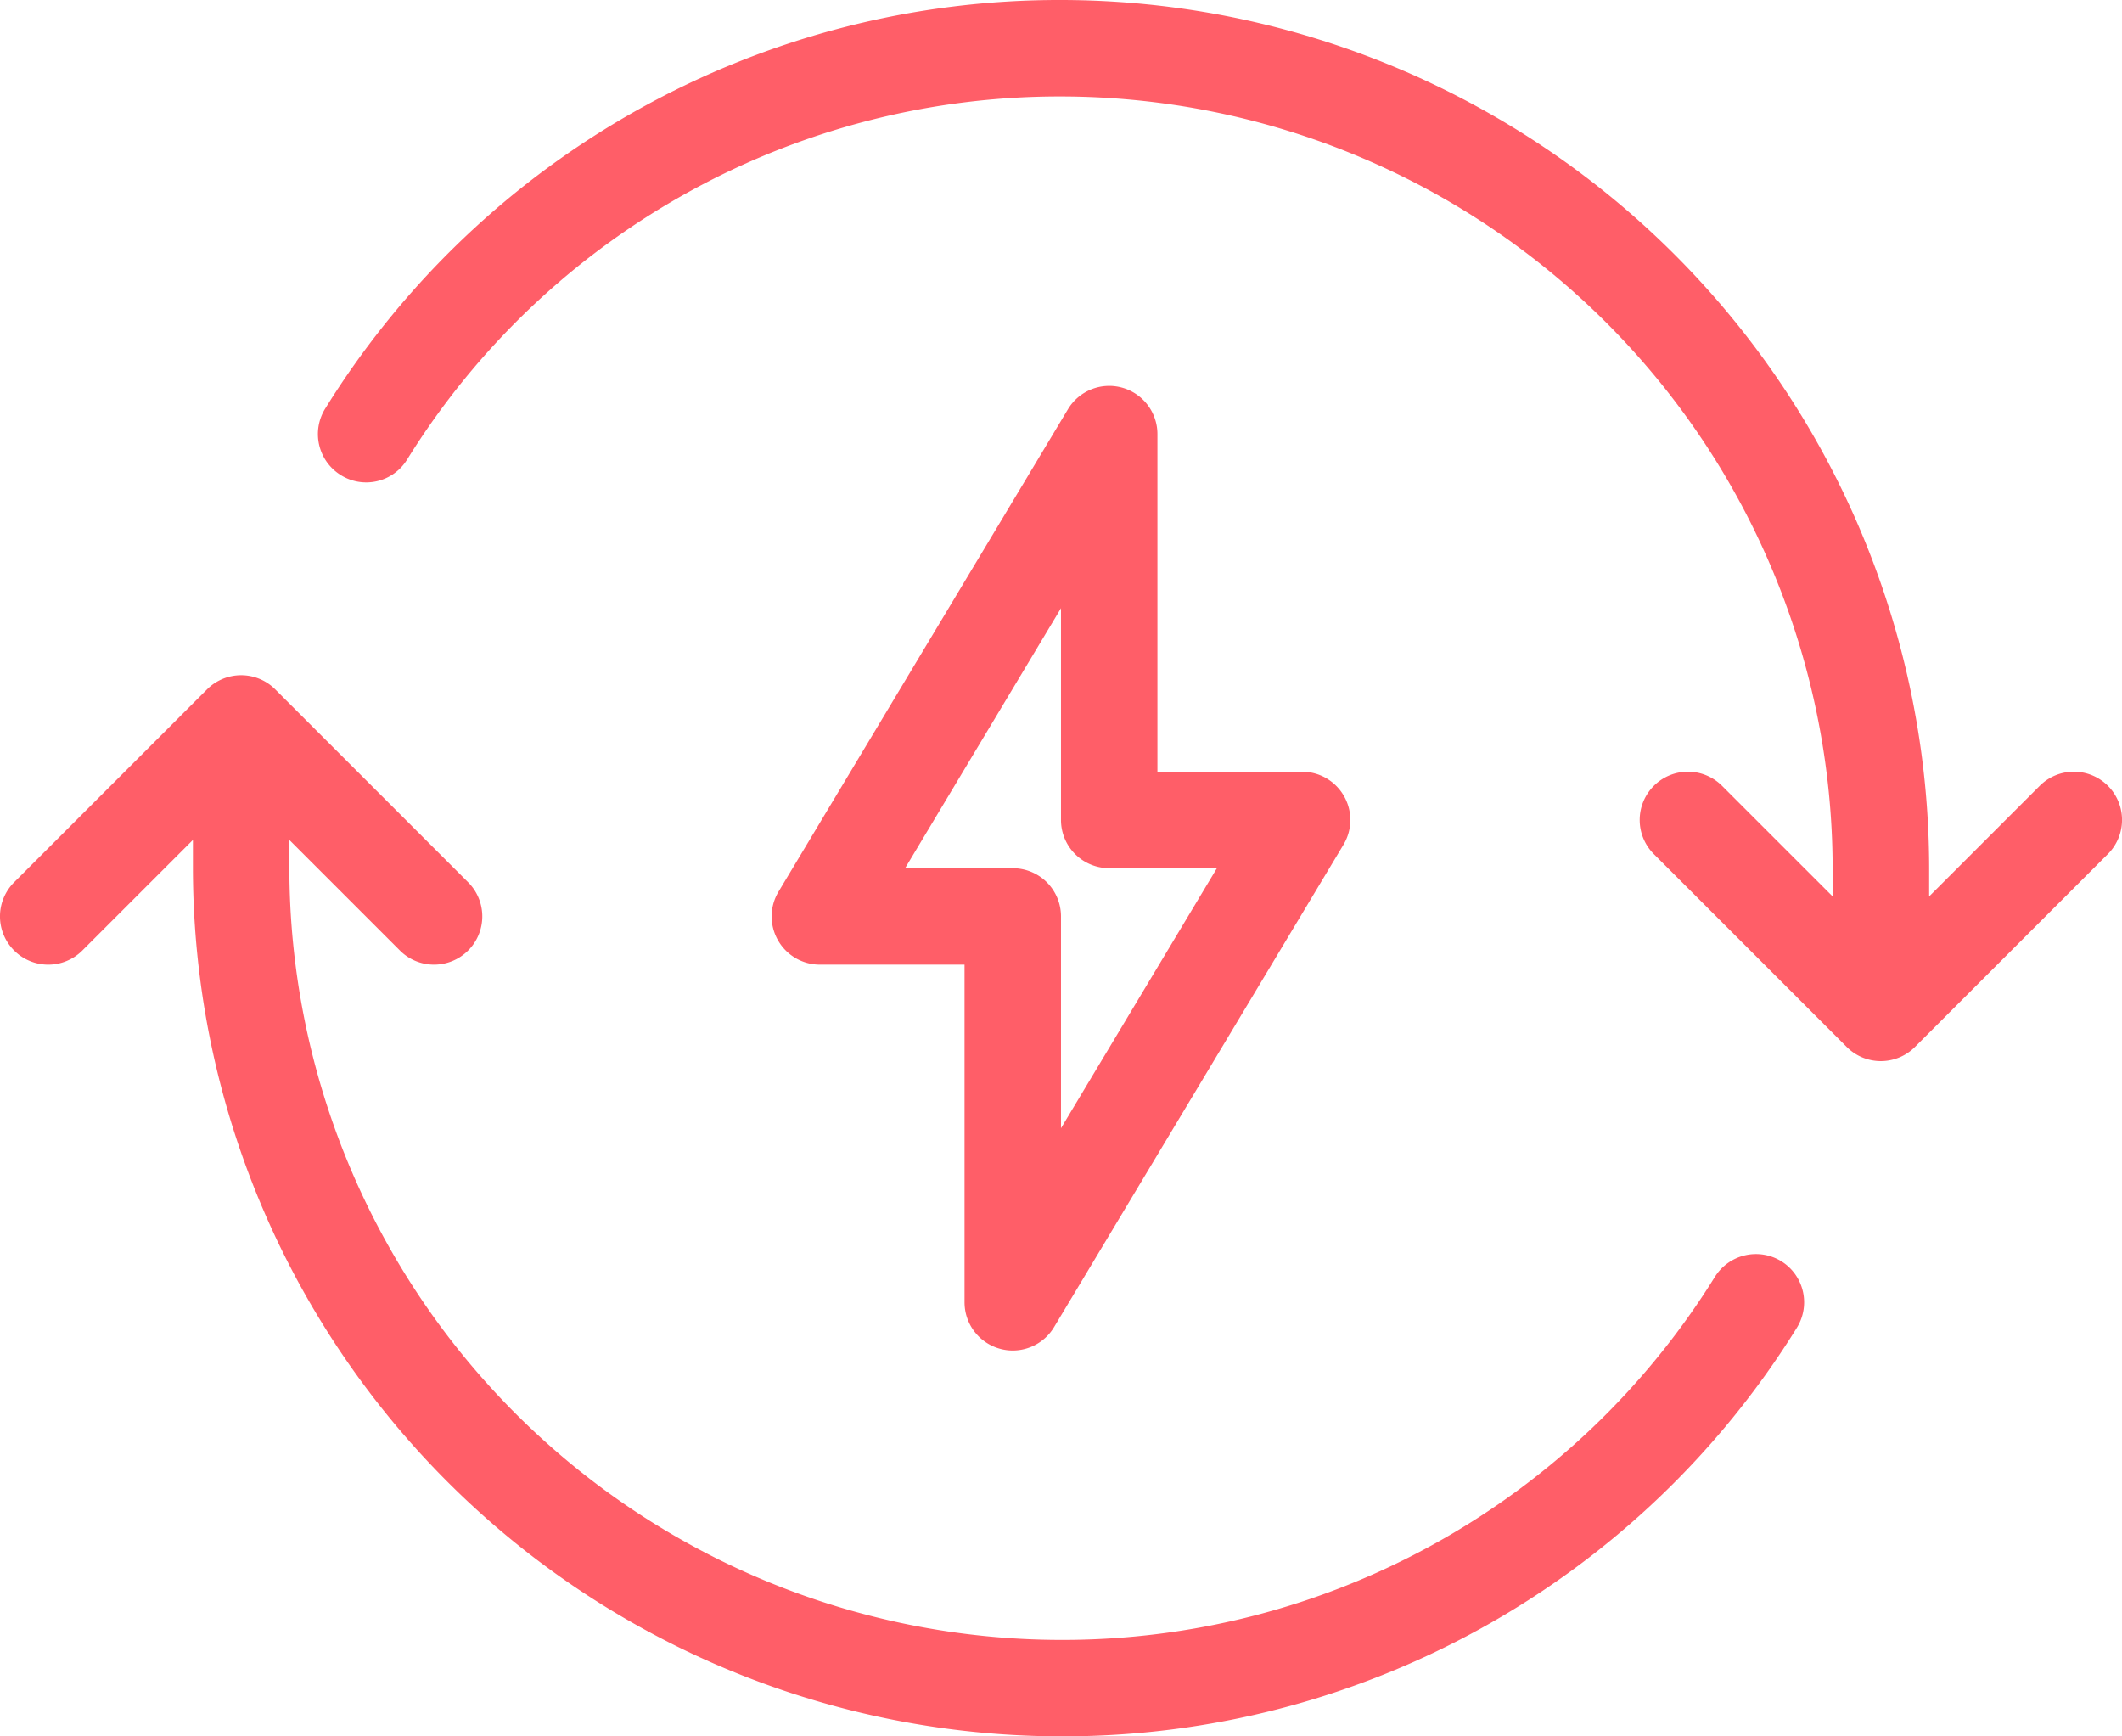
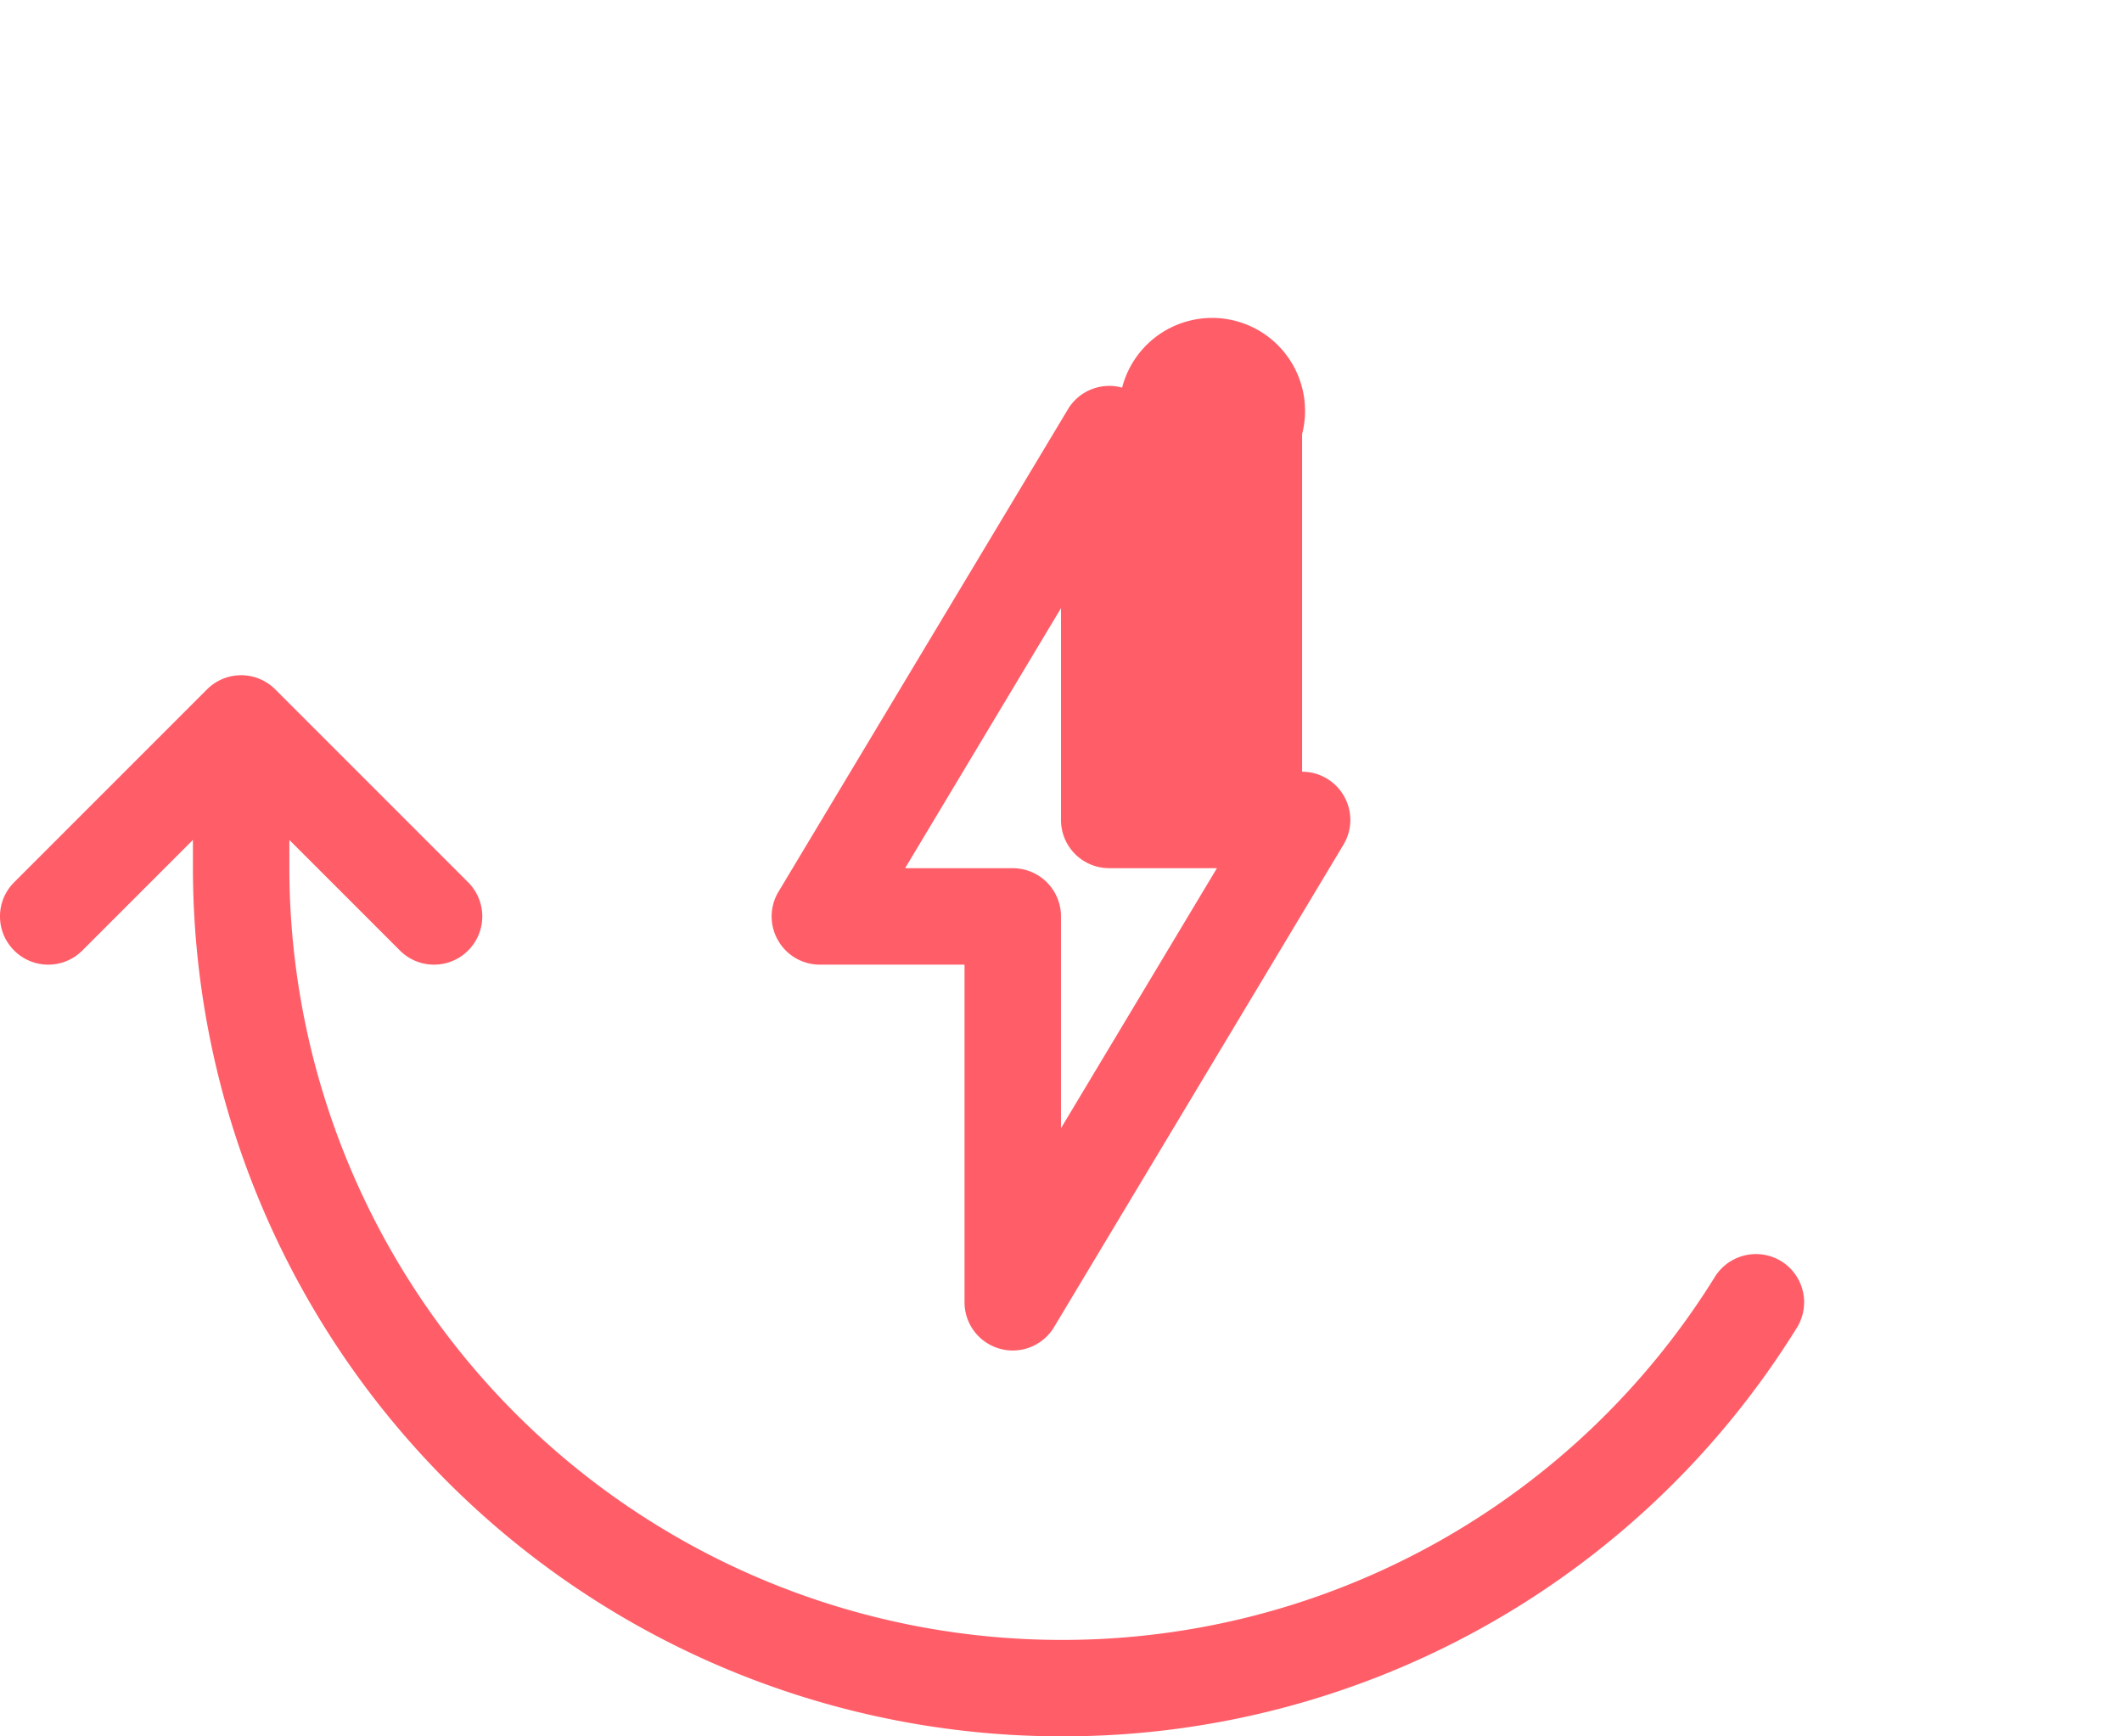
<svg xmlns="http://www.w3.org/2000/svg" width="102.669" height="84.001" viewBox="0 0 102.669 84.001">
  <g id="Group_1412" data-name="Group 1412" transform="translate(-1111 -5101)">
-     <path id="Path_425" data-name="Path 425" d="M15.2,164.017a2.331,2.331,0,0,0-3.3,0l-5.35,5.35V168a42.047,42.047,0,0,0-42-42,41.782,41.782,0,0,0-35.6,19.761,2.334,2.334,0,0,0,.742,3.218,2.323,2.323,0,0,0,3.213-.74,37.142,37.142,0,0,1,31.645-17.573A37.377,37.377,0,0,1,1.88,168v1.367l-5.35-5.35a2.331,2.331,0,0,0-3.3,0,2.331,2.331,0,0,0,0,3.3l9.333,9.333a2.332,2.332,0,0,0,3.3,0l9.333-9.333A2.331,2.331,0,0,0,15.2,164.017Z" transform="translate(1197.788 4975)" fill="#ff5e68" />
    <path id="Path_426" data-name="Path 426" d="M8.195,168.355a2.343,2.343,0,0,0-3.218.74,37.135,37.135,0,0,1-31.643,17.573A37.377,37.377,0,0,1-64,149.334v-1.367l5.35,5.35A2.327,2.327,0,0,0-57,154a2.327,2.327,0,0,0,1.65-.684,2.331,2.331,0,0,0,0-3.3l-9.333-9.333a2.331,2.331,0,0,0-3.3,0l-9.333,9.333a2.331,2.331,0,0,0,0,3.3,2.331,2.331,0,0,0,3.3,0l5.35-5.35v1.367a42.047,42.047,0,0,0,42,42,41.78,41.78,0,0,0,35.6-19.761A2.336,2.336,0,0,0,8.195,168.355Z" transform="translate(1189 4993.667)" fill="#ff5e68" />
-     <path id="Path_427" data-name="Path 427" d="M-45.043,134.087a2.33,2.33,0,0,0-2.623,1.048l-14,23.334a2.322,2.322,0,0,0-.03,2.347A2.329,2.329,0,0,0-59.667,162h7v16.334a2.331,2.331,0,0,0,1.71,2.247,2.28,2.28,0,0,0,.623.086,2.333,2.333,0,0,0,2-1.134l14-23.334a2.322,2.322,0,0,0,.03-2.347,2.329,2.329,0,0,0-2.03-1.185h-7V136.334A2.331,2.331,0,0,0-45.043,134.087Zm4.587,23.247L-48,169.913V159.668a2.331,2.331,0,0,0-2.333-2.333h-5.21L-48,144.755V155a2.331,2.331,0,0,0,2.333,2.333Z" transform="translate(1210.334 4985.667)" fill="#ff5e68" />
+     <path id="Path_427" data-name="Path 427" d="M-45.043,134.087a2.33,2.33,0,0,0-2.623,1.048l-14,23.334a2.322,2.322,0,0,0-.03,2.347A2.329,2.329,0,0,0-59.667,162h7v16.334a2.331,2.331,0,0,0,1.71,2.247,2.28,2.28,0,0,0,.623.086,2.333,2.333,0,0,0,2-1.134l14-23.334a2.322,2.322,0,0,0,.03-2.347,2.329,2.329,0,0,0-2.03-1.185V136.334A2.331,2.331,0,0,0-45.043,134.087Zm4.587,23.247L-48,169.913V159.668a2.331,2.331,0,0,0-2.333-2.333h-5.21L-48,144.755V155a2.331,2.331,0,0,0,2.333,2.333Z" transform="translate(1210.334 4985.667)" fill="#ff5e68" />
  </g>
</svg>